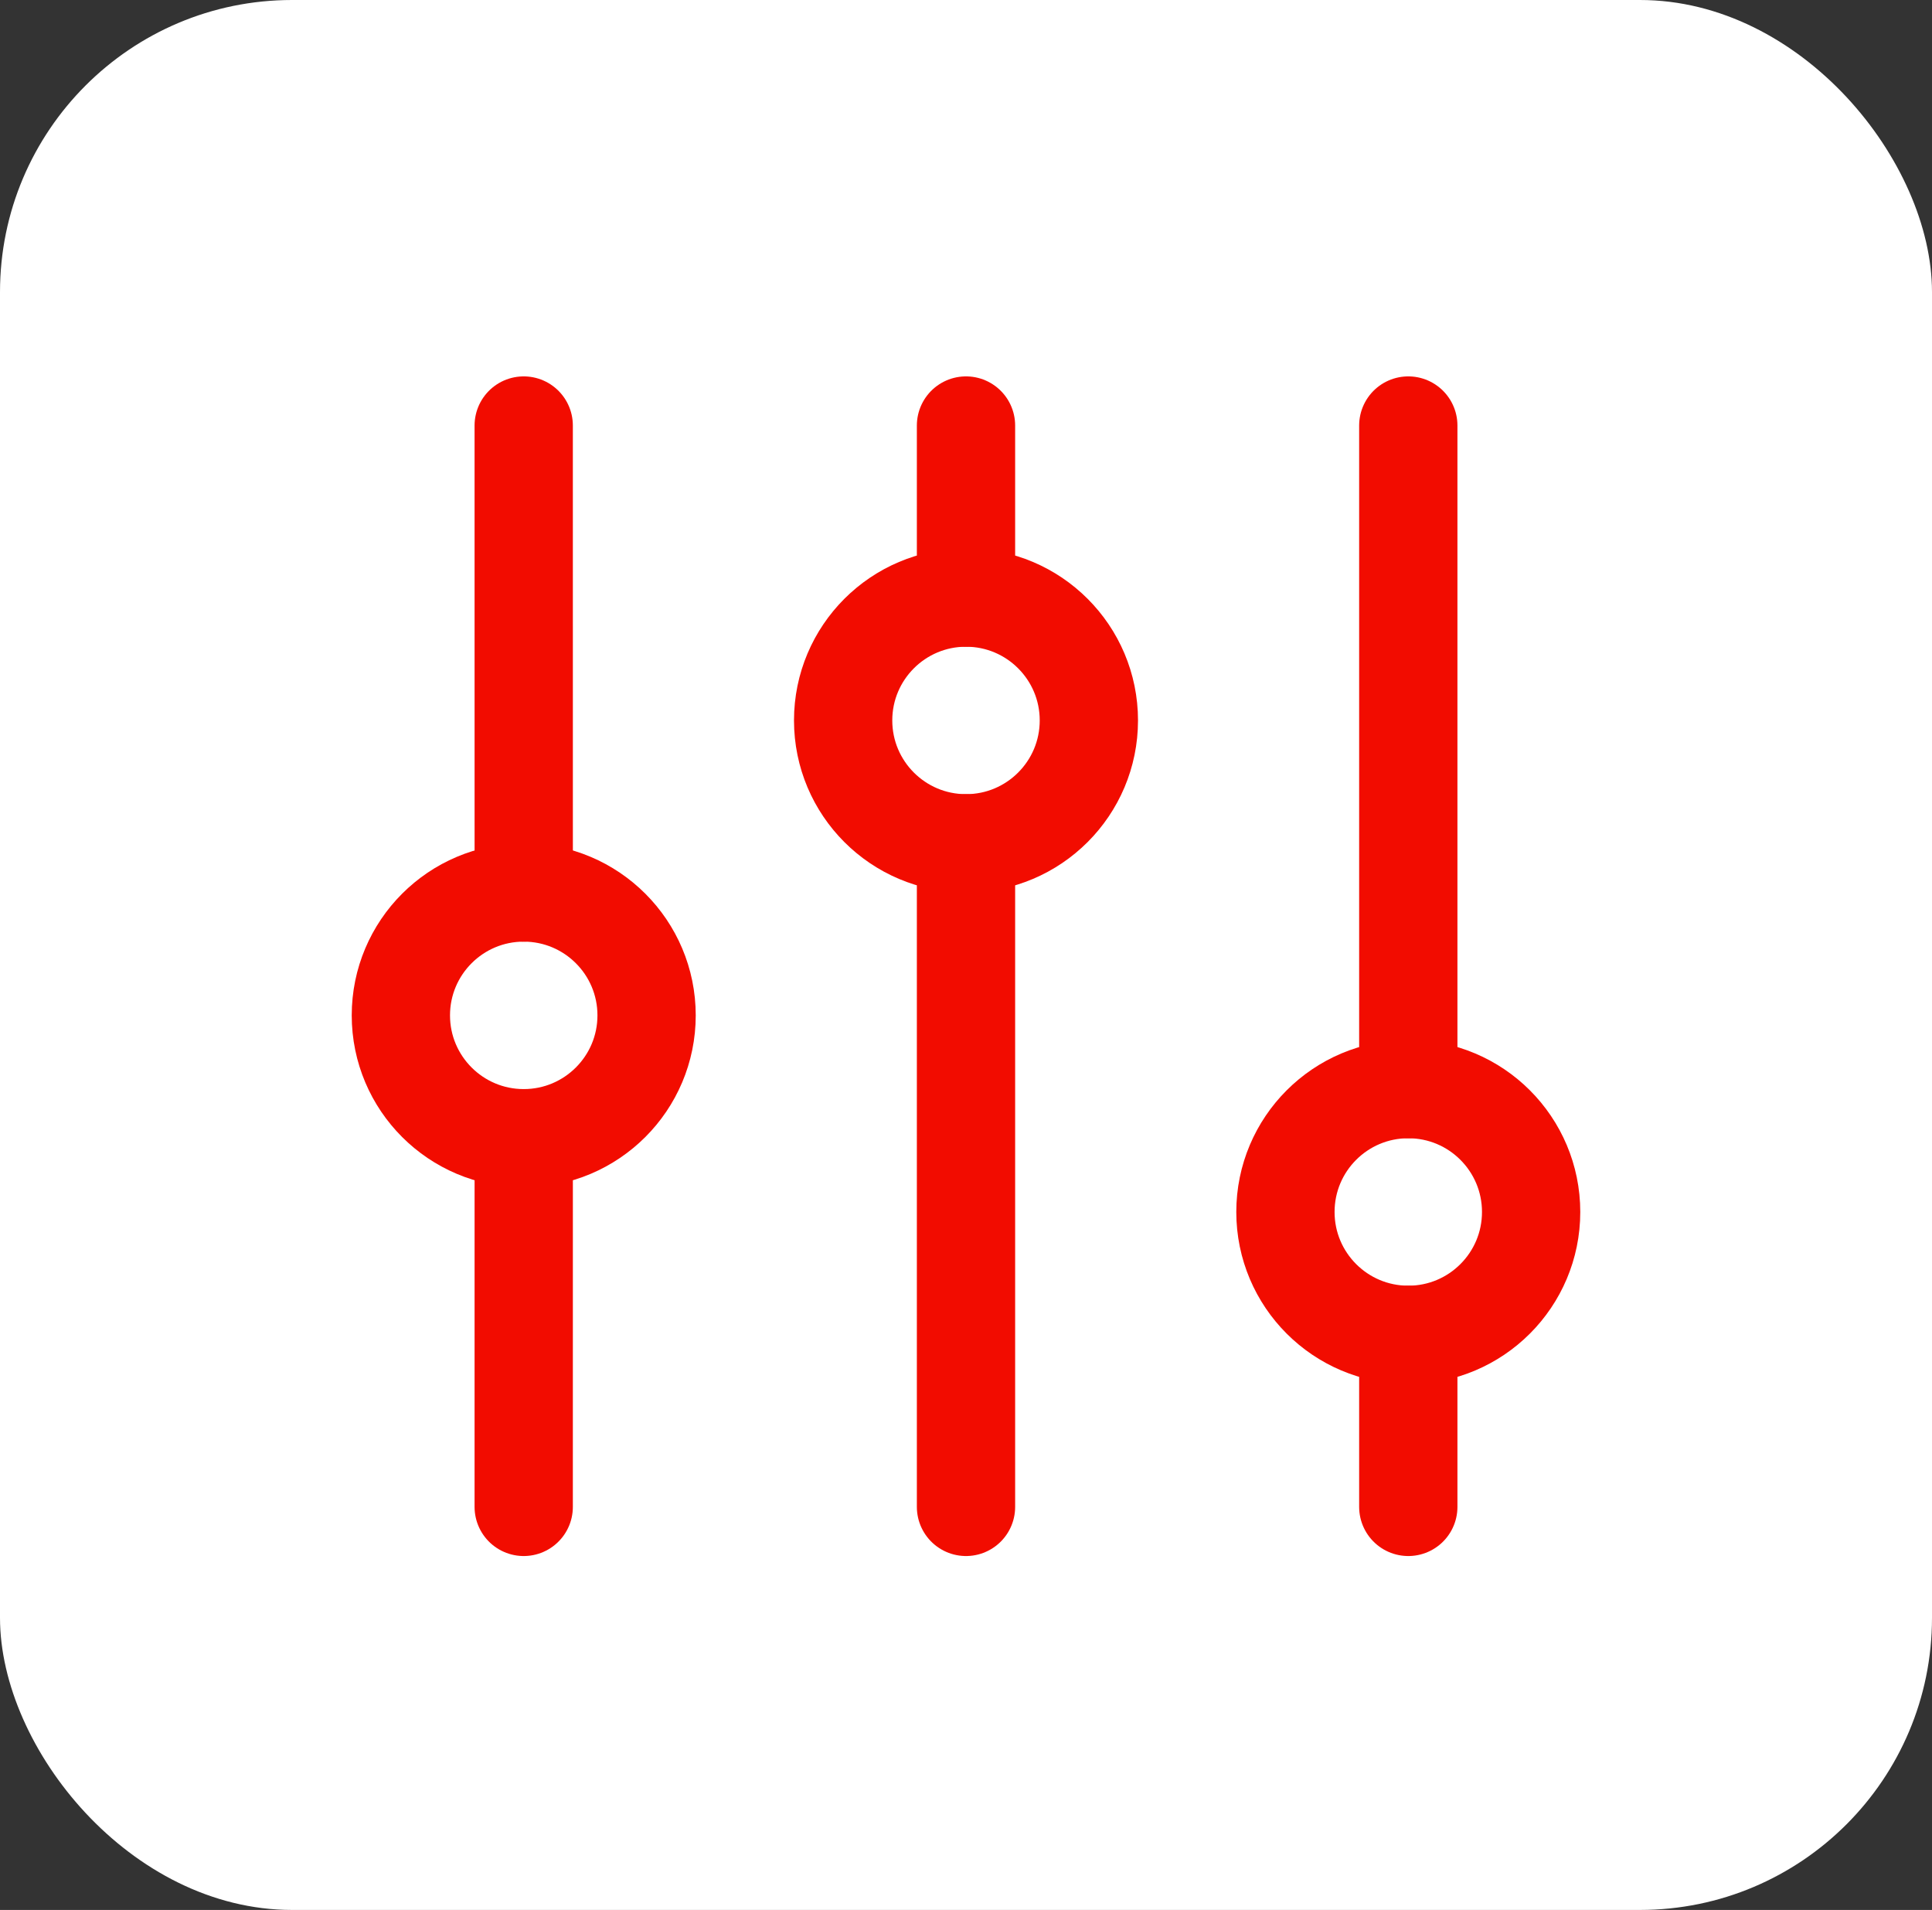
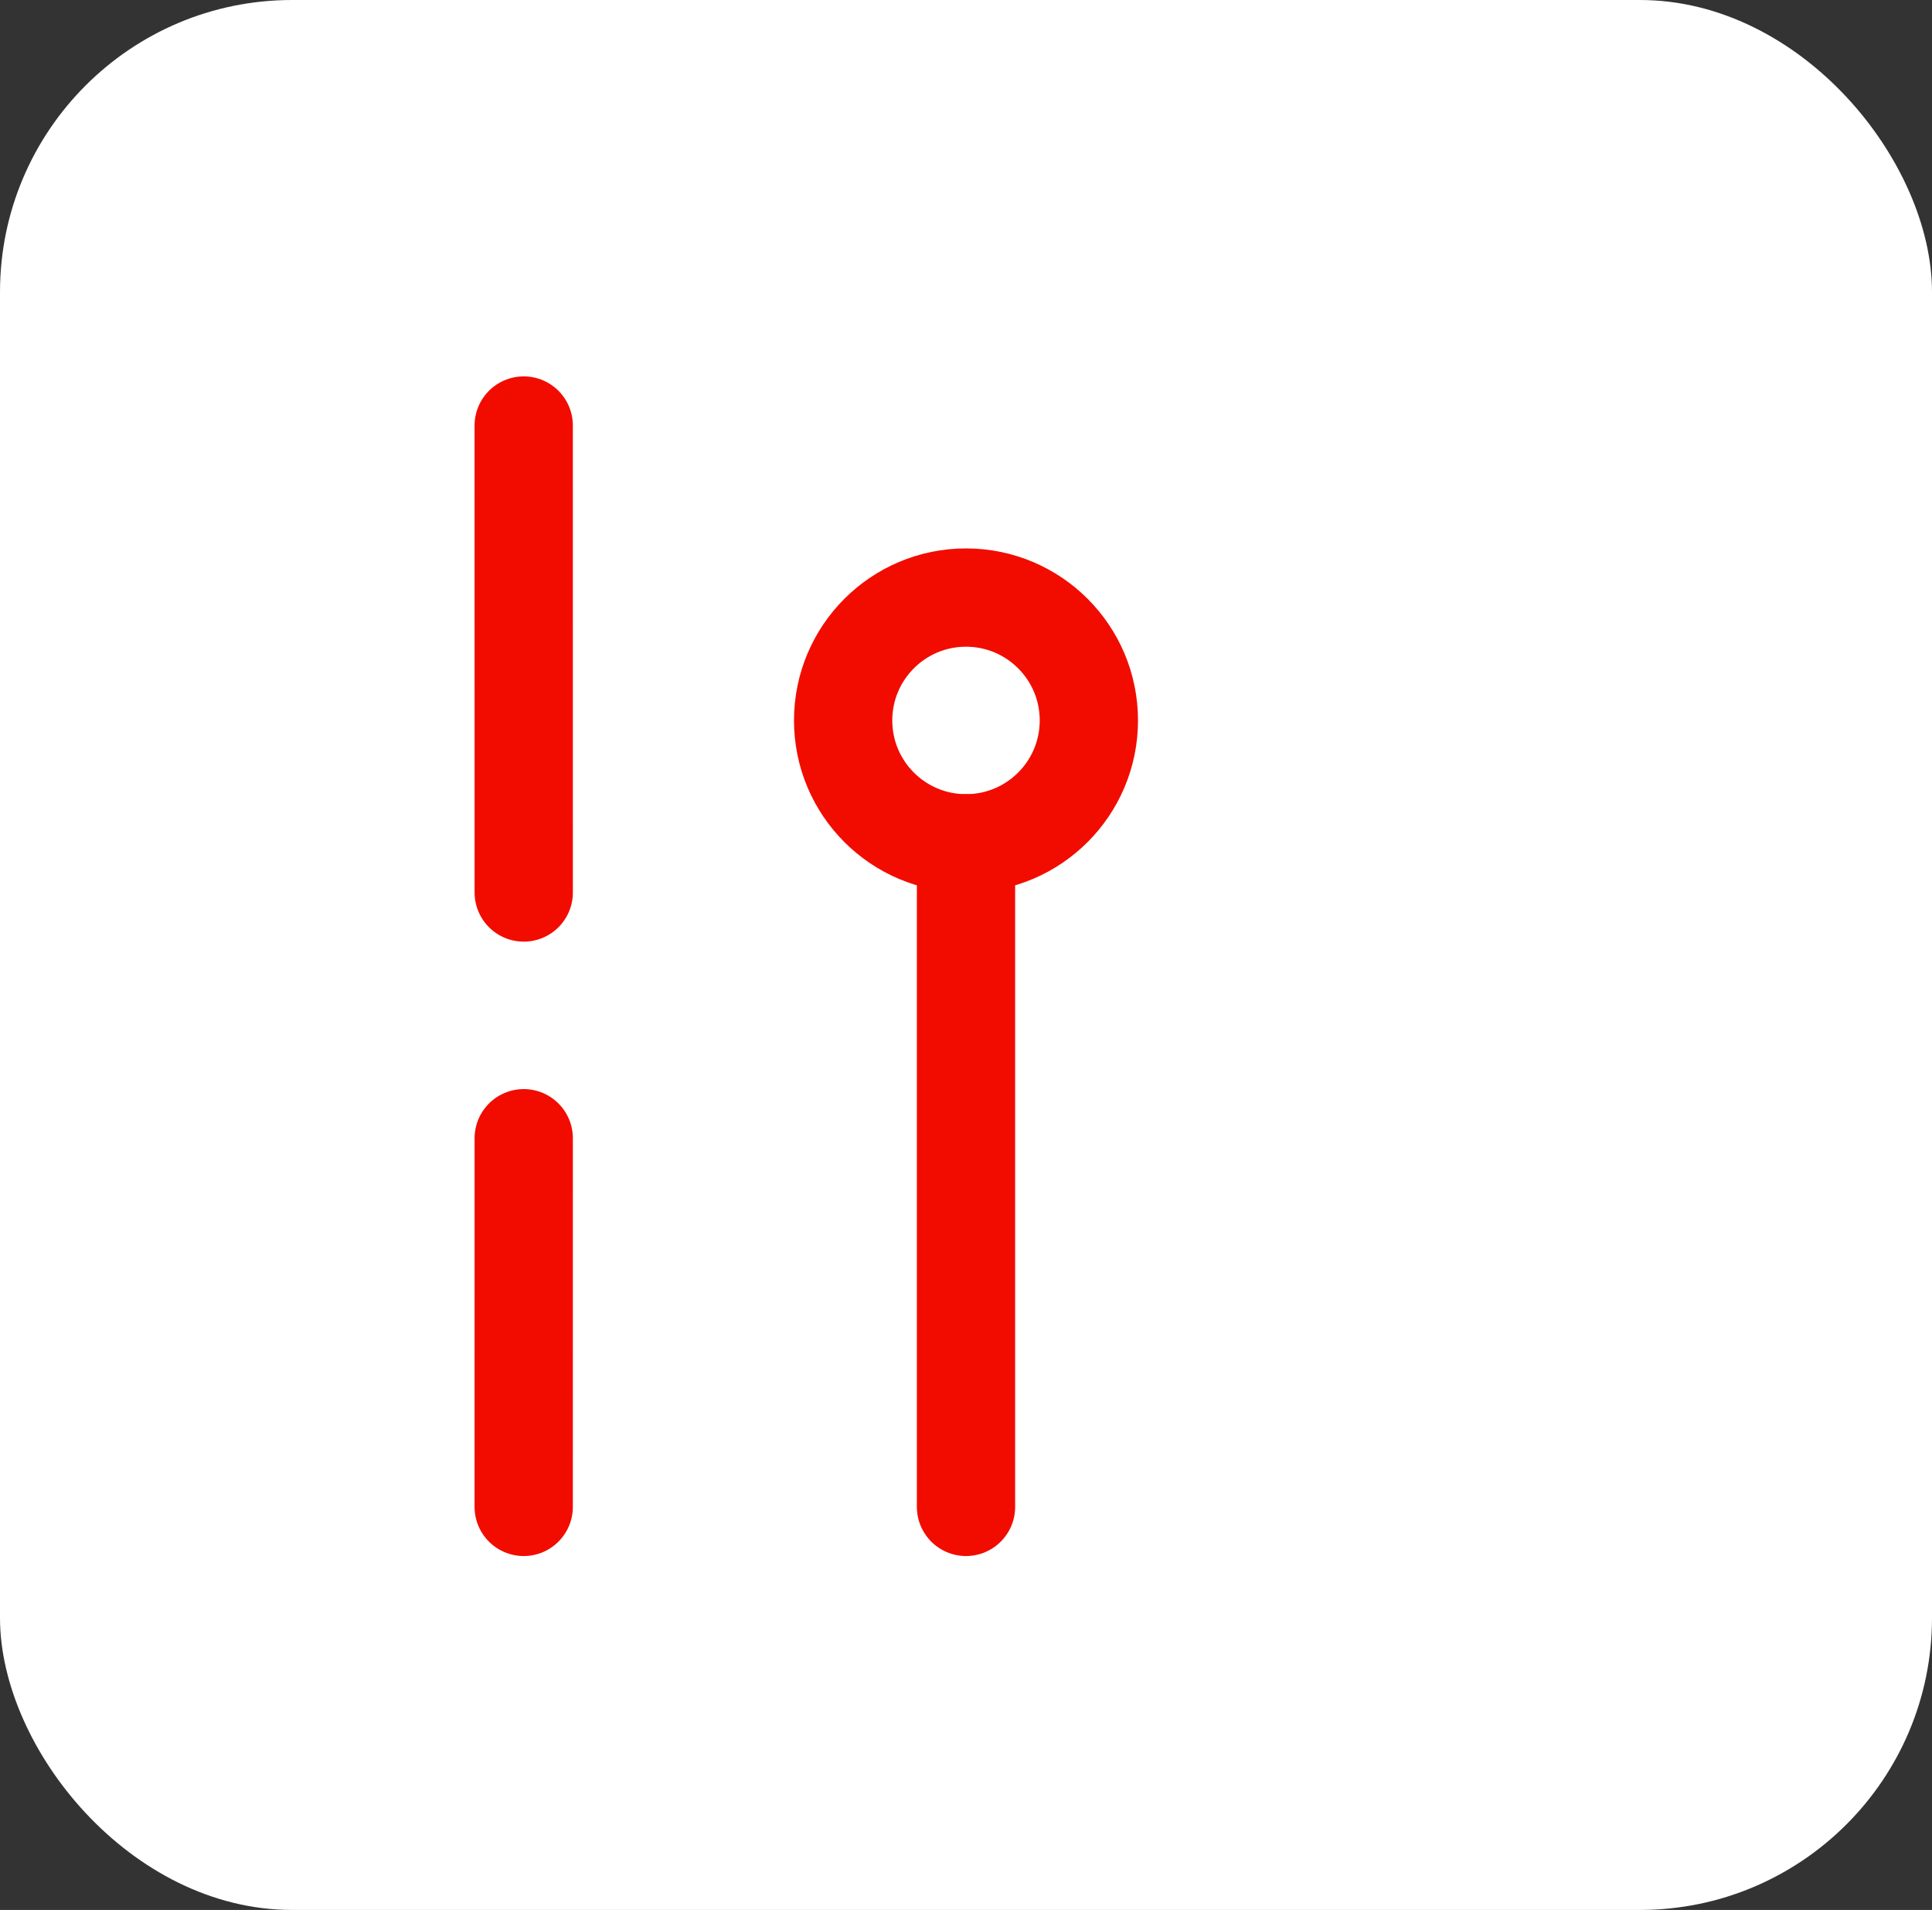
<svg xmlns="http://www.w3.org/2000/svg" width="86" height="85" viewBox="0 0 86 85" fill="none">
  <rect x="0" y="0" width="86" height="85" fill="#333333" stroke="none" />
  <rect width="86" height="85" rx="13" fill="white" />
  <path d="M43 37.531L43 67.062" stroke="#F20C00" stroke-width="4.375" stroke-linecap="round" stroke-linejoin="round" />
-   <path d="M43 18.938L43 26.594" stroke="#F20C00" stroke-width="4.375" stroke-linecap="round" stroke-linejoin="round" />
  <path d="M43 37.531C46.02 37.531 48.469 35.083 48.469 32.062C48.469 29.042 46.02 26.594 43 26.594C39.98 26.594 37.531 29.042 37.531 32.062C37.531 35.083 39.98 37.531 43 37.531Z" stroke="#F20C00" stroke-width="4.375" stroke-linecap="round" stroke-linejoin="round" />
-   <path d="M62.688 59.406L62.688 67.062" stroke="#F20C00" stroke-width="4.375" stroke-linecap="round" stroke-linejoin="round" />
-   <path d="M62.688 18.938L62.688 48.469" stroke="#F20C00" stroke-width="4.375" stroke-linecap="round" stroke-linejoin="round" />
-   <path d="M62.688 59.406C65.708 59.406 68.156 56.958 68.156 53.938C68.156 50.917 65.708 48.469 62.688 48.469C59.667 48.469 57.219 50.917 57.219 53.938C57.219 56.958 59.667 59.406 62.688 59.406Z" stroke="#F20C00" stroke-width="4.375" stroke-linecap="round" stroke-linejoin="round" />
  <path d="M23.313 50.656L23.312 67.062" stroke="#F20C00" stroke-width="4.375" stroke-linecap="round" stroke-linejoin="round" />
  <path d="M23.312 18.938L23.313 39.719" stroke="#F20C00" stroke-width="4.375" stroke-linecap="round" stroke-linejoin="round" />
-   <path d="M23.313 50.656C26.333 50.656 28.782 48.208 28.782 45.188C28.782 42.167 26.333 39.719 23.313 39.719C20.293 39.719 17.844 42.167 17.844 45.188C17.844 48.208 20.293 50.656 23.313 50.656Z" stroke="#F20C00" stroke-width="4.375" stroke-linecap="round" stroke-linejoin="round" />
</svg>